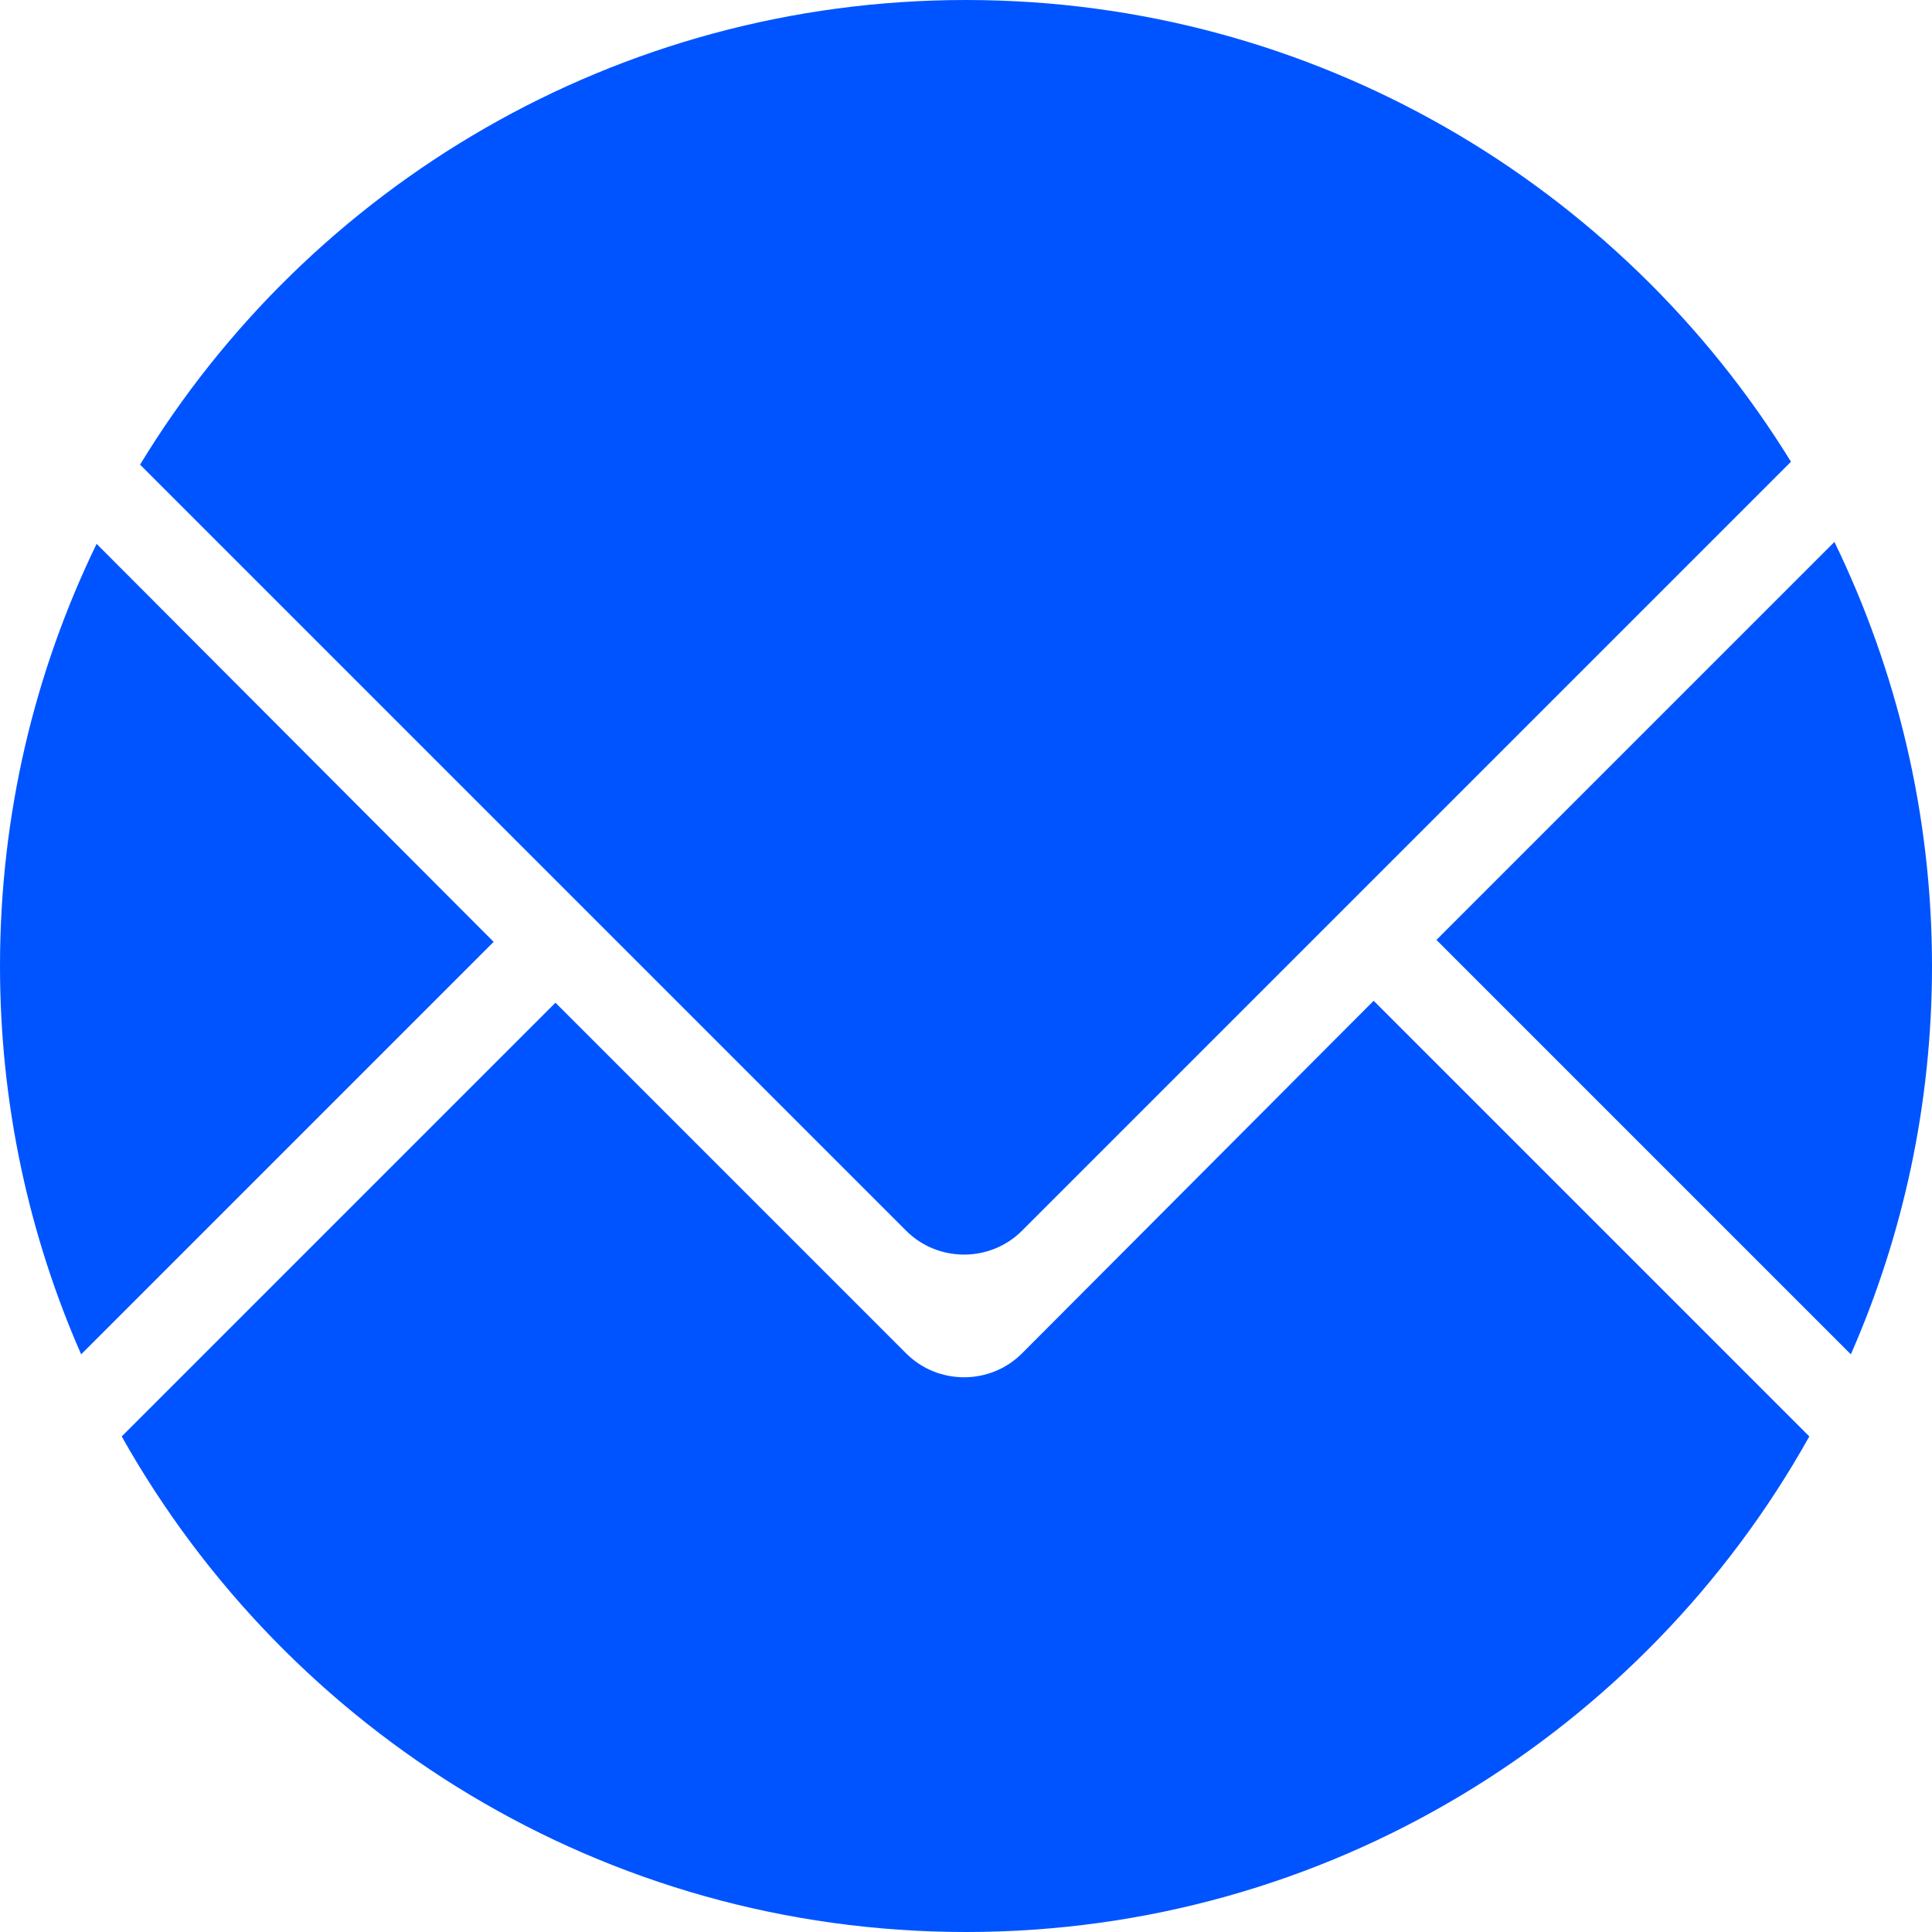
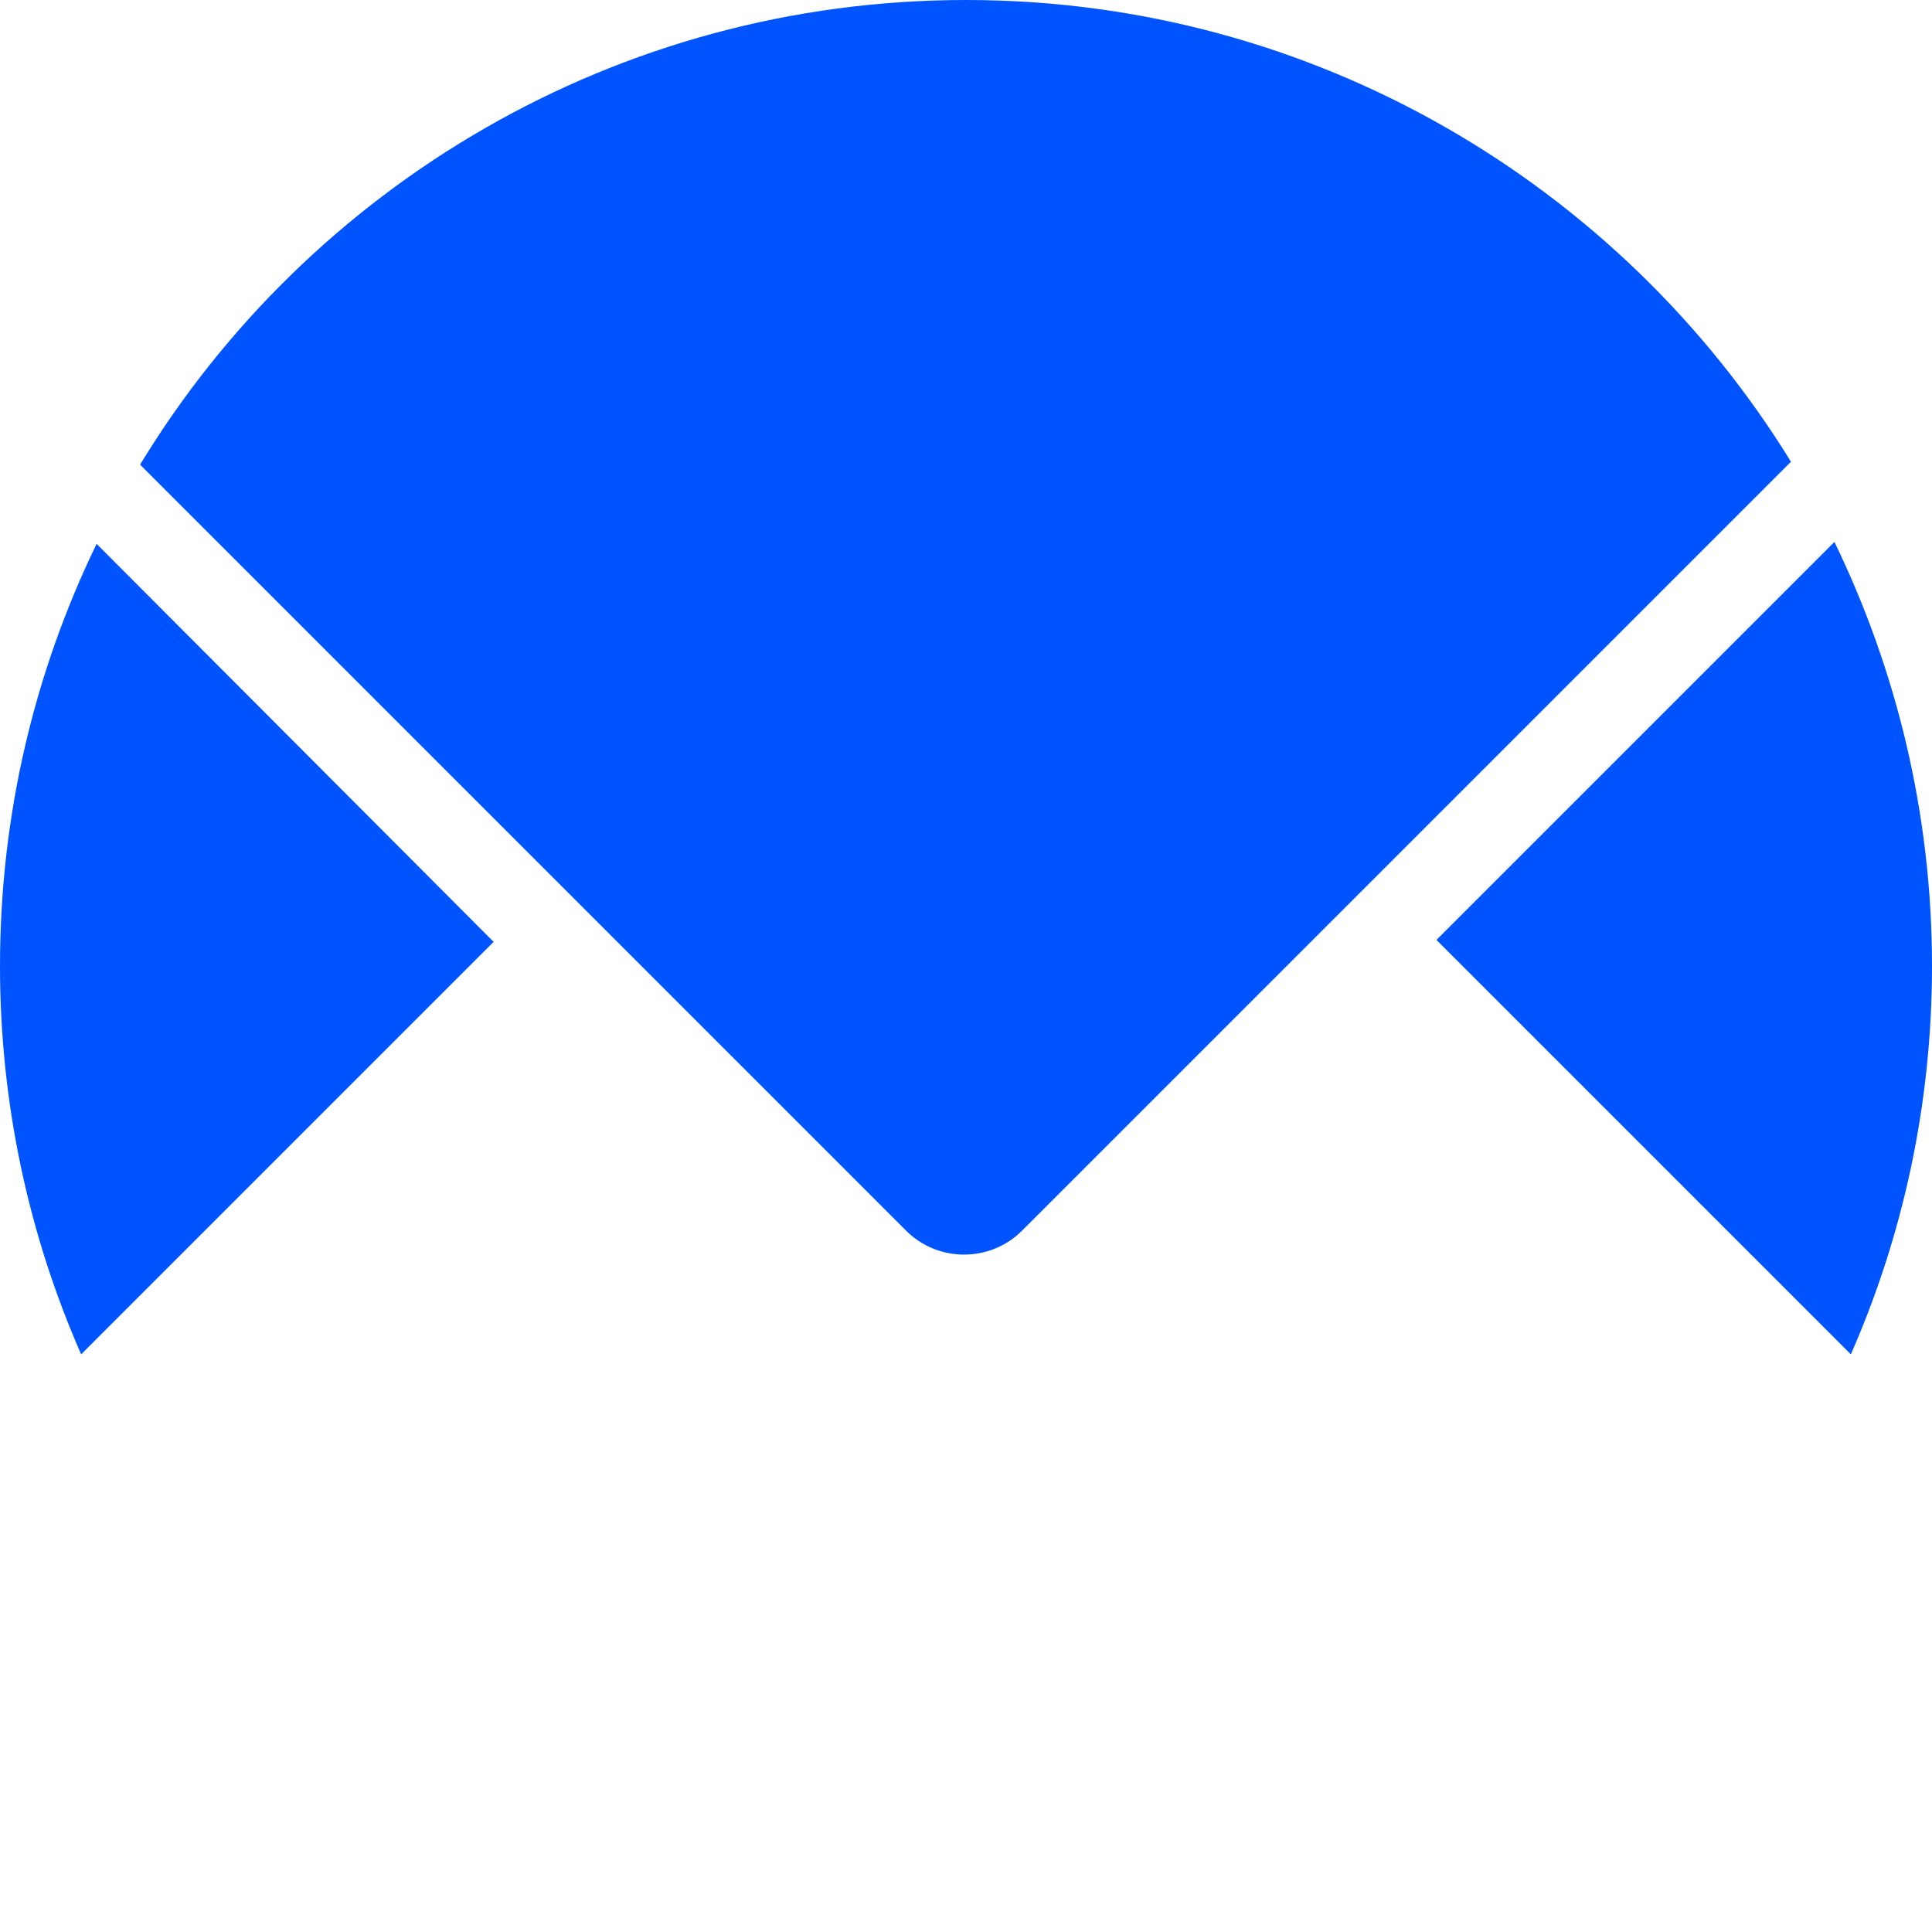
<svg xmlns="http://www.w3.org/2000/svg" version="1.1" id="图层_1" x="0px" y="0px" viewBox="0 0 200 200" style="enable-background:new 0 0 200 200;" xml:space="preserve">
  <style type="text/css">
	.st0{fill:#0054FF;}
</style>
  <path class="st0" d="M200,100c0-15.8-3.7-30.7-10.1-43.9l-41.2,41.2l42.9,42.9C197,127.9,200,114.3,200,100z M10,56.3  C3.6,69.5,0,84.3,0,100c0,14.3,3,27.9,8.4,40.2l42.7-42.7L10,56.3z M100,0C63.8,0,32,19.3,14.5,48.1l43,43l6.4,6.4l29.9,29.9  c3.3,3.3,8.7,3.3,12,0l30.1-30.1l6.4-6.4l43.1-43.1C167.8,19.2,136.1,0,100,0z" />
-   <path class="st0" d="M105.8,140.1c-3.3,3.3-8.7,3.3-12,0l-36.3-36.3l-44.9,44.9C29.8,179.3,62.5,200,100,200s70.2-20.7,87.3-51.3  l-45.1-45.1L105.8,140.1L105.8,140.1z" />
</svg>